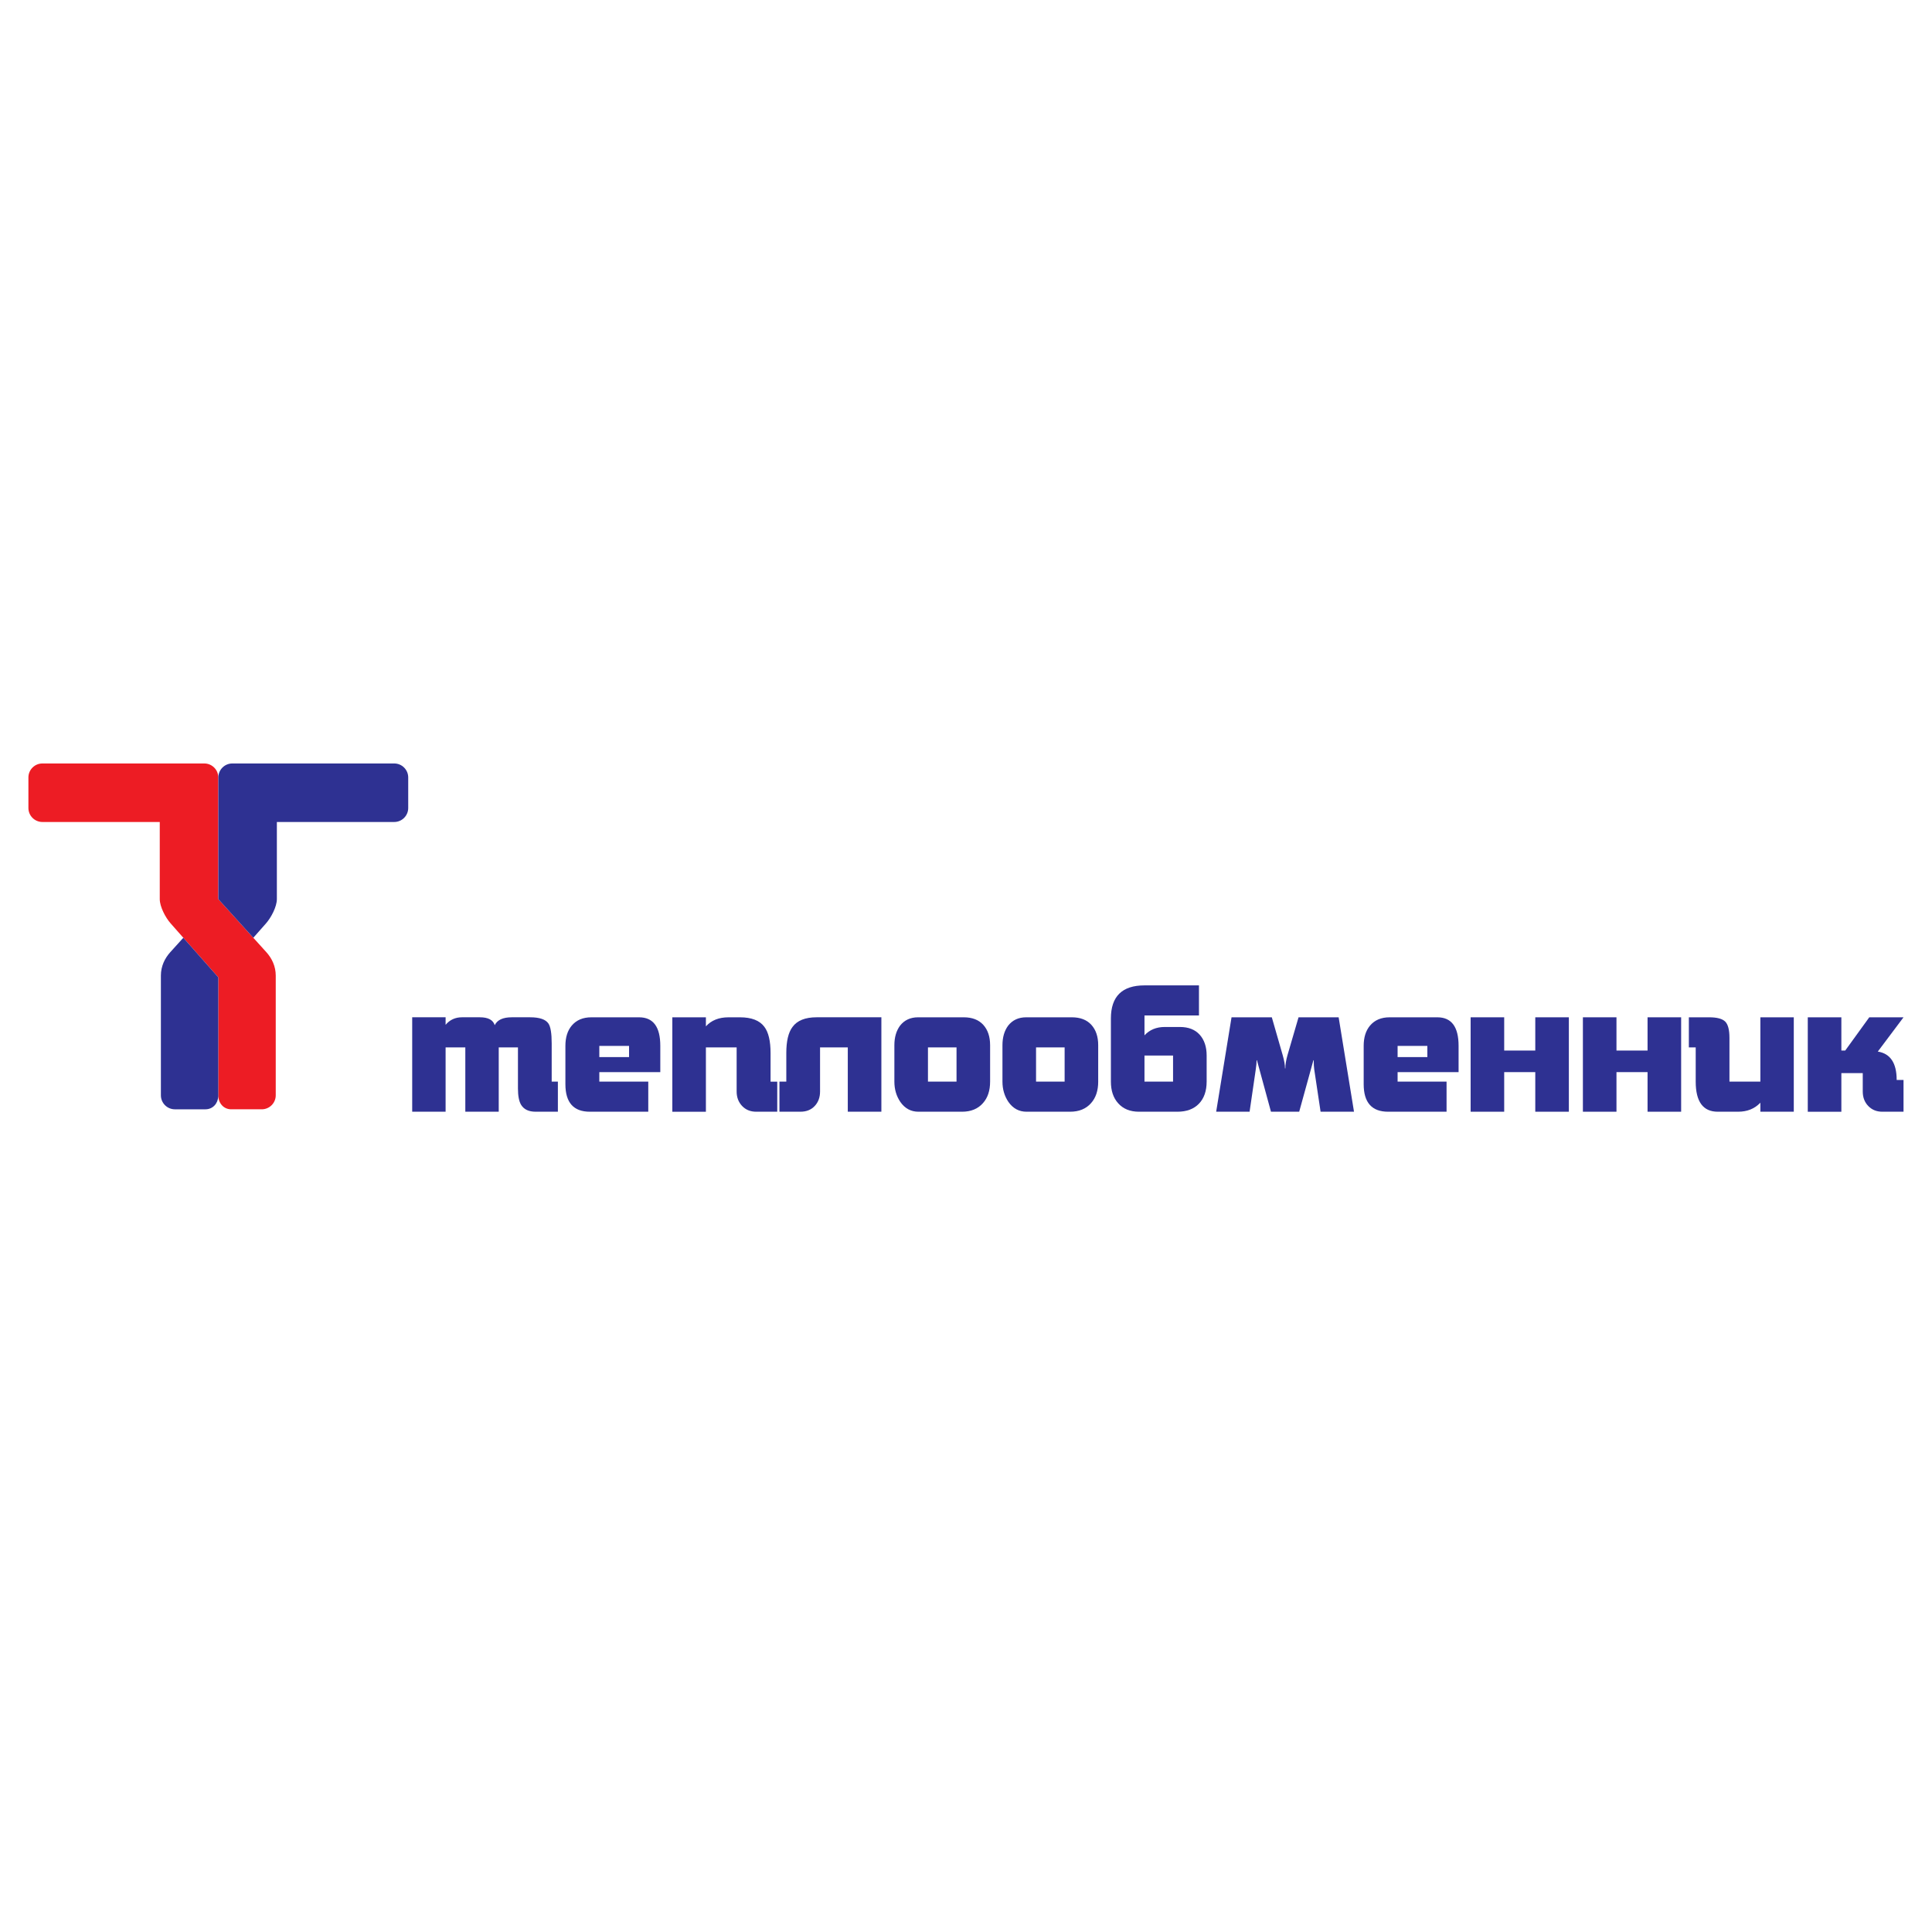
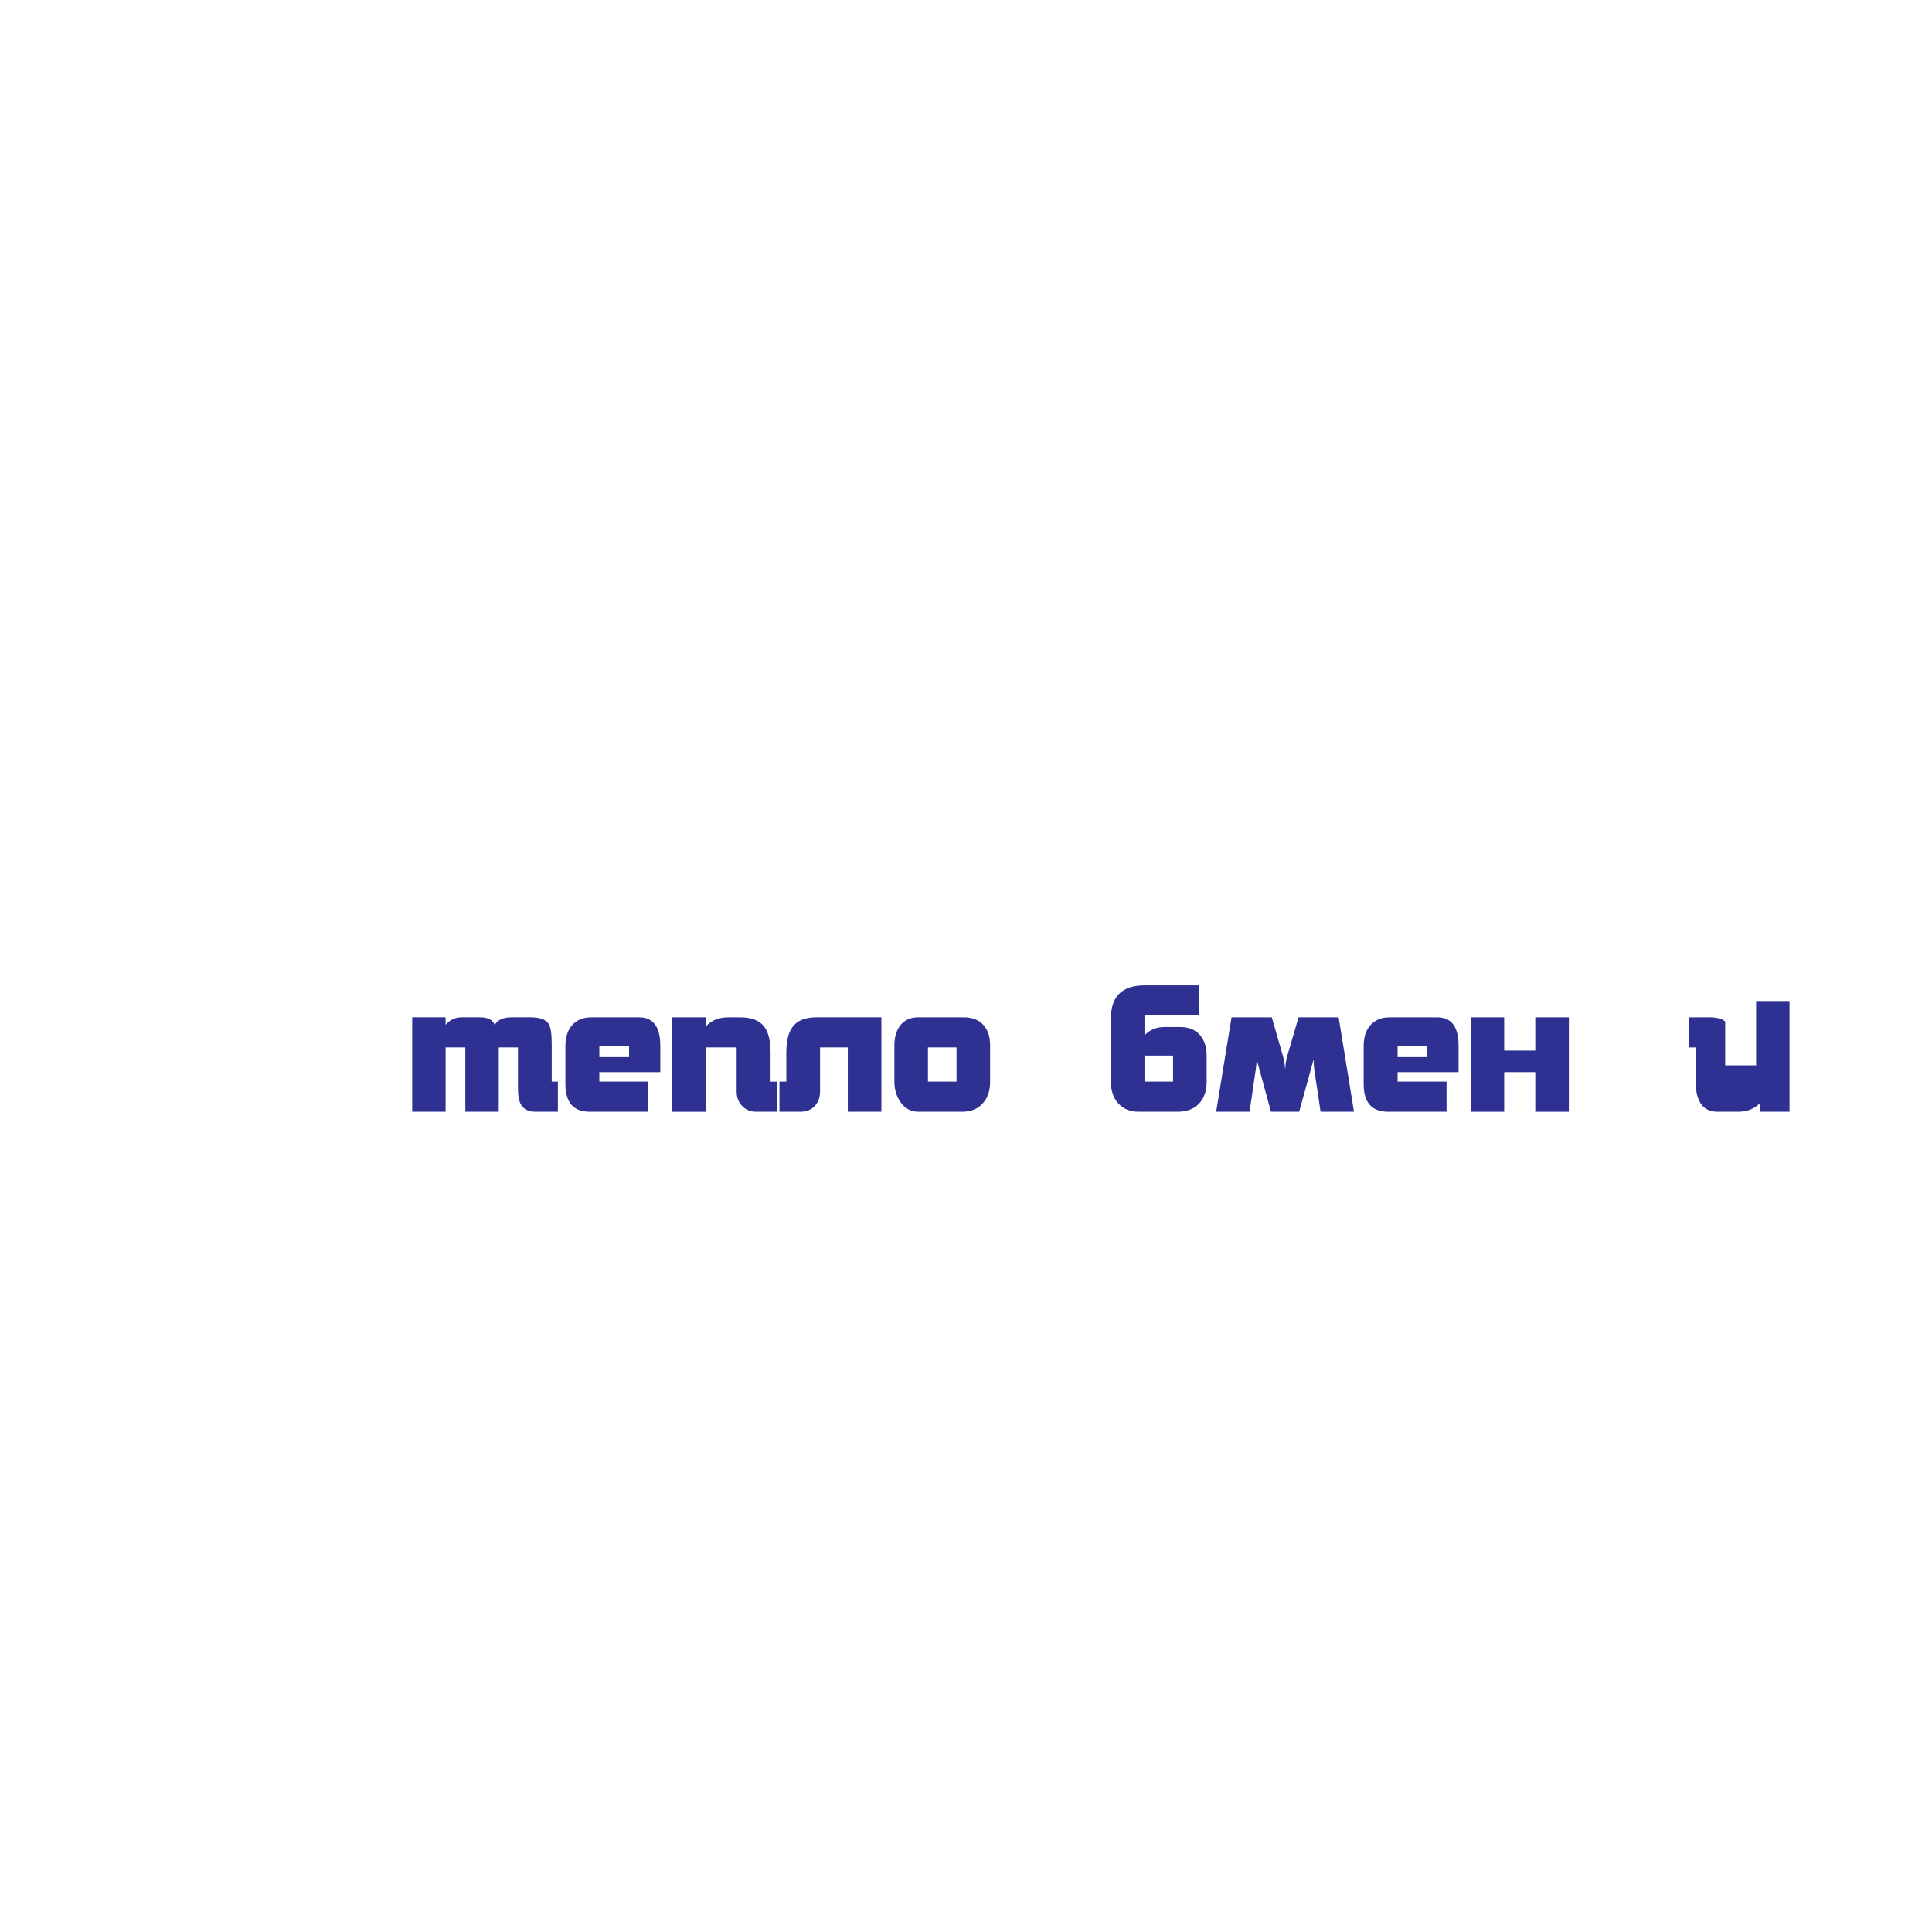
<svg xmlns="http://www.w3.org/2000/svg" version="1.0" id="Layer_1" x="0px" y="0px" width="192.756px" height="192.756px" viewBox="0 0 192.756 192.756" enable-background="new 0 0 192.756 192.756" xml:space="preserve">
  <g>
    <polygon fill-rule="evenodd" clip-rule="evenodd" fill="#FFFFFF" points="0,0 192.756,0 192.756,192.756 0,192.756 0,0  " />
    <path fill-rule="evenodd" clip-rule="evenodd" fill="#2E3192" d="M55.66,110.916h-2.217c-0.689,0-1.172-0.229-1.45-0.684   c-0.211-0.346-0.317-0.891-0.317-1.635v-4.1h-1.917v6.418h-3.334v-6.418h-1.967v6.418h-3.333v-9.42h3.333v0.75   c0.422-0.5,0.967-0.75,1.634-0.75h1.784c0.822,0,1.317,0.262,1.483,0.785c0.256-0.523,0.823-0.785,1.7-0.785h1.834   c0.944,0,1.556,0.213,1.833,0.635c0.211,0.322,0.317,0.982,0.317,1.982v3.801h0.617V110.916L55.66,110.916z" />
    <path fill-rule="evenodd" clip-rule="evenodd" fill="#2E3192" d="M65.878,106.965h-6.084v0.949h4.884v3.002h-5.834   c-1.623,0-2.434-0.918-2.434-2.748v-3.82c0-0.846,0.211-1.523,0.633-2.025c0.467-0.551,1.117-0.826,1.95-0.826h4.768   c1.411,0,2.117,0.951,2.117,2.852V106.965L65.878,106.965z M62.761,105.465v-1.117h-2.967v1.117H62.761L62.761,105.465z" />
    <path fill-rule="evenodd" clip-rule="evenodd" fill="#2E3192" d="M77.547,110.916h-2.101c-0.578,0-1.047-0.193-1.409-0.576   c-0.361-0.383-0.542-0.863-0.542-1.441v-4.4h-3.067v6.418h-3.35v-9.42h3.35v0.9c0.545-0.6,1.295-0.9,2.25-0.9h1.15   c1.156,0,1.967,0.318,2.434,0.951c0.411,0.545,0.617,1.416,0.617,2.617v2.85h0.667V110.916L77.547,110.916z" />
    <path fill-rule="evenodd" clip-rule="evenodd" fill="#2E3192" d="M87.935,110.916h-3.351v-6.418h-2.767v4.4   c0,0.588-0.178,1.072-0.534,1.449c-0.355,0.379-0.828,0.568-1.417,0.568h-2.1v-3.002h0.684v-2.85c0-1.189,0.206-2.057,0.617-2.602   c0.467-0.645,1.272-0.967,2.417-0.967h6.451V110.916L87.935,110.916z" />
    <path fill-rule="evenodd" clip-rule="evenodd" fill="#2E3192" d="M98.783,107.914c0,0.9-0.238,1.617-0.717,2.15   c-0.5,0.566-1.194,0.852-2.083,0.852h-4.351c-0.745,0-1.345-0.324-1.8-0.969c-0.4-0.588-0.6-1.266-0.6-2.033v-3.633   c0-0.789,0.189-1.439,0.566-1.951c0.434-0.555,1.034-0.834,1.8-0.834h4.551c0.845,0,1.495,0.25,1.95,0.75   c0.456,0.502,0.684,1.18,0.684,2.035V107.914L98.783,107.914z M95.433,107.914v-3.416h-2.85v3.416H95.433L95.433,107.914z" />
-     <path fill-rule="evenodd" clip-rule="evenodd" fill="#2E3192" d="M109.568,107.914c0,0.9-0.239,1.617-0.717,2.15   c-0.5,0.566-1.194,0.852-2.084,0.852h-4.351c-0.744,0-1.345-0.324-1.8-0.969c-0.4-0.588-0.601-1.266-0.601-2.033v-3.633   c0-0.789,0.189-1.439,0.567-1.951c0.433-0.555,1.033-0.834,1.8-0.834h4.551c0.845,0,1.495,0.25,1.95,0.75   c0.456,0.502,0.684,1.18,0.684,2.035V107.914L109.568,107.914z M106.218,107.914v-3.416h-2.851v3.416H106.218L106.218,107.914z" />
    <path fill-rule="evenodd" clip-rule="evenodd" fill="#2E3192" d="M120.387,107.914c0,0.934-0.256,1.668-0.767,2.201   c-0.512,0.533-1.229,0.801-2.15,0.801h-3.834c-0.889,0-1.584-0.285-2.084-0.852c-0.478-0.533-0.717-1.25-0.717-2.15v-6.301   c0-2.199,1.117-3.301,3.351-3.301h5.435v3.002h-5.435v1.982c0.512-0.555,1.184-0.834,2.018-0.834h1.517   c0.855,0,1.514,0.26,1.976,0.775c0.461,0.518,0.691,1.209,0.691,2.076V107.914L120.387,107.914z M117.036,107.914v-2.6h-2.851v2.6   H117.036L117.036,107.914z" />
    <path fill-rule="evenodd" clip-rule="evenodd" fill="#2E3192" d="M135.089,110.916h-3.334l-0.633-4.219   c-0.034-0.223-0.051-0.527-0.051-0.916h-0.033l-1.417,5.135h-2.816l-1.4-5.135h-0.033c0,0.232-0.028,0.539-0.084,0.916   l-0.616,4.219h-3.334l1.533-9.42h4.018l1.084,3.768c0.155,0.545,0.233,0.99,0.233,1.334h0.033c0-0.389,0.072-0.834,0.217-1.334   l1.1-3.768h4.001L135.089,110.916L135.089,110.916z" />
    <path fill-rule="evenodd" clip-rule="evenodd" fill="#2E3192" d="M145.524,106.965h-6.085v0.949h4.885v3.002h-5.835   c-1.622,0-2.434-0.918-2.434-2.748v-3.82c0-0.846,0.211-1.523,0.634-2.025c0.467-0.551,1.116-0.826,1.95-0.826h4.768   c1.411,0,2.117,0.951,2.117,2.852V106.965L145.524,106.965z M142.407,105.465v-1.117h-2.968v1.117H142.407L142.407,105.465z" />
    <polygon fill-rule="evenodd" clip-rule="evenodd" fill="#2E3192" points="156.525,110.916 153.175,110.916 153.175,106.965    150.074,106.965 150.074,110.916 146.725,110.916 146.725,101.496 150.074,101.496 150.074,104.814 153.175,104.814    153.175,101.496 156.525,101.496 156.525,110.916  " />
-     <polygon fill-rule="evenodd" clip-rule="evenodd" fill="#2E3192" points="167.728,110.916 164.377,110.916 164.377,106.965    161.276,106.965 161.276,110.916 157.926,110.916 157.926,101.496 161.276,101.496 161.276,104.814 164.377,104.814    164.377,101.496 167.728,101.496 167.728,110.916  " />
-     <path fill-rule="evenodd" clip-rule="evenodd" fill="#2E3192" d="M178.966,110.916h-3.334v-0.9c-0.567,0.6-1.306,0.9-2.218,0.9   h-2.033c-1.467,0-2.2-1.002-2.2-3.002v-3.416h-0.684v-3.002h2.017c0.789,0,1.325,0.143,1.609,0.426   c0.283,0.283,0.425,0.826,0.425,1.625v4.367h3.084v-6.418h3.334V110.916L178.966,110.916z" />
-     <path fill-rule="evenodd" clip-rule="evenodd" fill="#2E3192" d="M189.914,110.916h-2.117c-0.566,0-1.033-0.189-1.399-0.568   c-0.367-0.377-0.551-0.861-0.551-1.449v-1.834h-2.134v3.852h-3.351v-9.42h3.351v3.318h0.384l2.4-3.318h3.417l-2.566,3.418   c1.255,0.199,1.883,1.145,1.883,2.834h0.684V110.916L189.914,110.916z" />
-     <path fill-rule="evenodd" clip-rule="evenodd" fill="#ED1C24" d="M17.024,92.127l4.754,5.382v11.773   c0,0.766,0.521,1.393,1.288,1.393h3.051c0.767,0,1.394-0.627,1.394-1.393V97.338c0-0.938-0.387-1.73-0.94-2.342l-4.792-5.295   V77.565c0-0.767-0.627-1.394-1.394-1.394H4.228c-0.766,0-1.394,0.627-1.394,1.394v3.051c0,0.767,0.627,1.394,1.394,1.394h11.711   v7.691C15.939,90.467,16.516,91.553,17.024,92.127L17.024,92.127z" />
-     <path fill-rule="evenodd" clip-rule="evenodd" fill="#2E3192" d="M26.539,92.127l-1.267,1.434l-3.491-3.857l0.003-0.003V77.565   c0-0.767,0.627-1.394,1.394-1.394h16.156c0.767,0,1.394,0.627,1.394,1.394v3.051c0,0.767-0.627,1.394-1.394,1.394H27.623v7.691   C27.623,90.467,27.046,91.553,26.539,92.127L26.539,92.127z M21.781,109.379c-0.042,0.723-0.551,1.297-1.285,1.297h-3.051   c-0.766,0-1.393-0.627-1.393-1.393V97.338c0-0.938,0.387-1.73,0.94-2.342l1.298-1.435l3.488,3.948v11.773   C21.778,109.314,21.779,109.348,21.781,109.379L21.781,109.379z" />
+     <path fill-rule="evenodd" clip-rule="evenodd" fill="#2E3192" d="M178.966,110.916h-3.334v-0.9c-0.567,0.6-1.306,0.9-2.218,0.9   h-2.033c-1.467,0-2.2-1.002-2.2-3.002v-3.416h-0.684v-3.002h2.017c0.789,0,1.325,0.143,1.609,0.426   v4.367h3.084v-6.418h3.334V110.916L178.966,110.916z" />
  </g>
</svg>